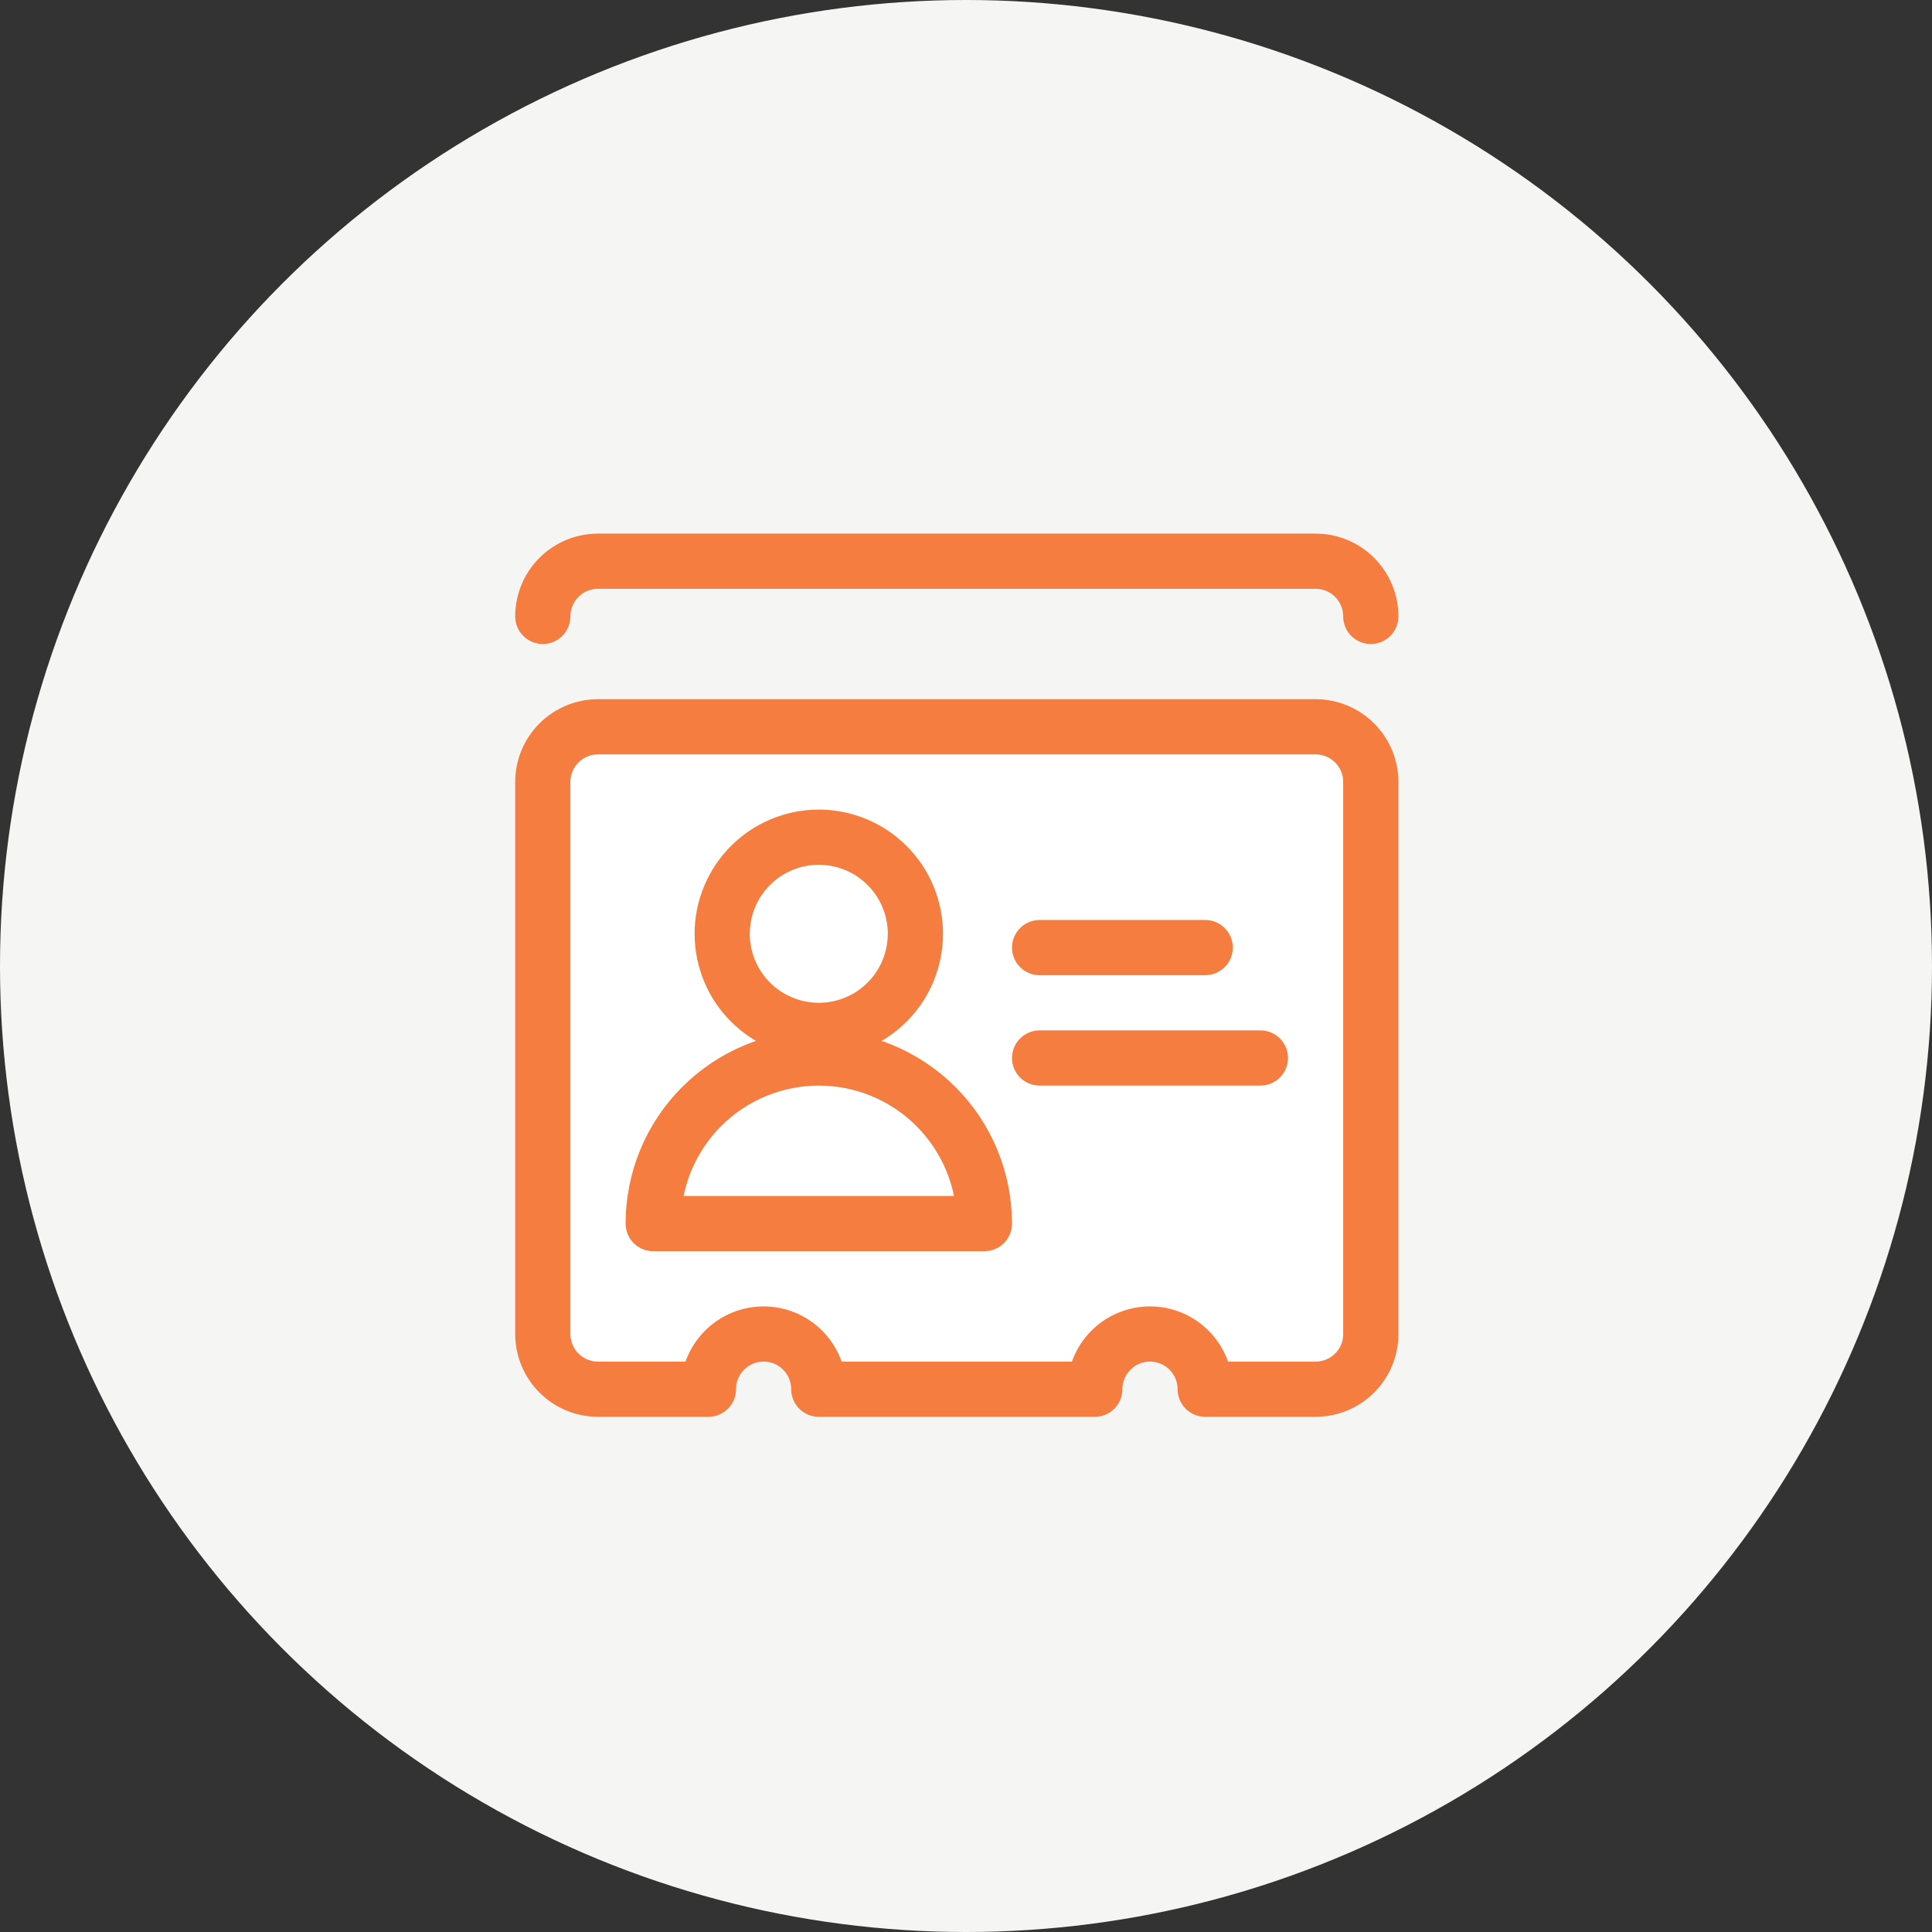
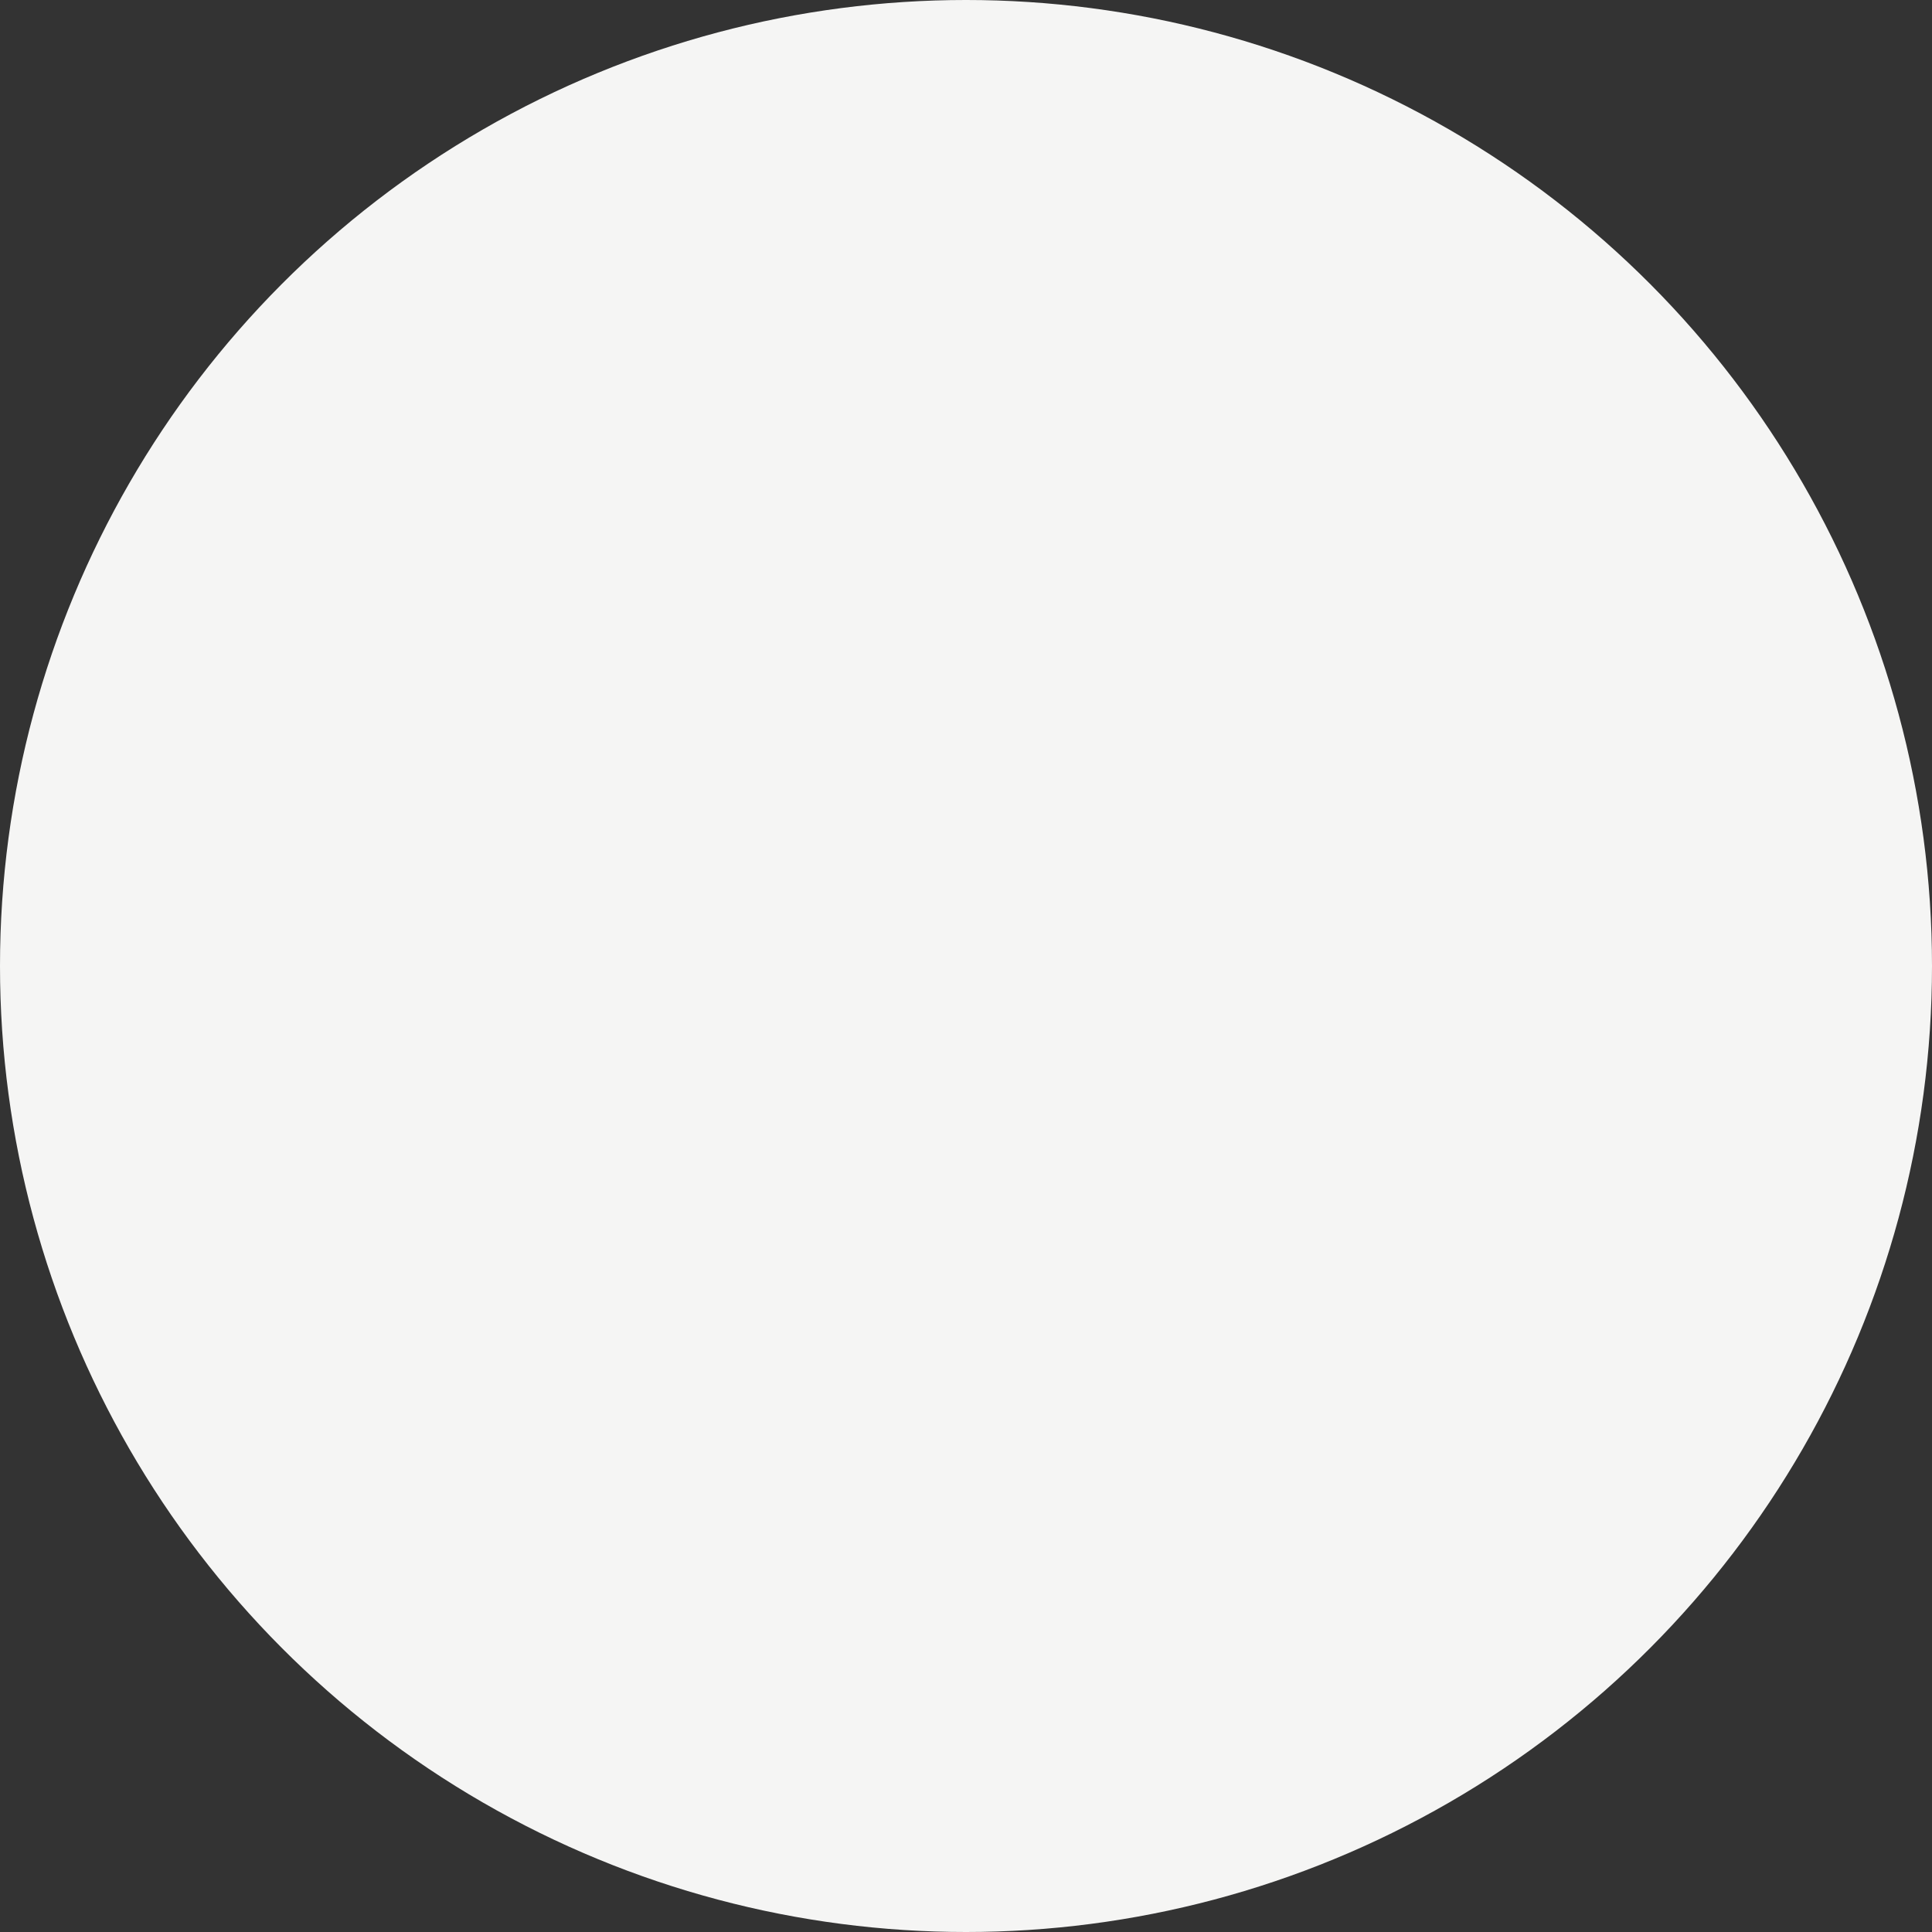
<svg xmlns="http://www.w3.org/2000/svg" width="105" height="105" viewBox="0 0 105 105" fill="none">
  <rect x="0" y="0" width="105" height="105" fill="#333333" stroke="none" />
  <circle cx="52.5" cy="52.5" r="52.5" fill="#F5F5F4" />
  <g clip-path="url(#clip0_148_27837)">
-     <path d="M71.5 39.5H32.5C31.704 39.5 30.941 39.816 30.379 40.379C29.816 40.941 29.5 41.704 29.5 42.5V72.5C29.5 73.296 29.816 74.059 30.379 74.621C30.941 75.184 31.704 75.5 32.5 75.5H38.5C38.5 74.704 38.816 73.941 39.379 73.379C39.941 72.816 40.704 72.5 41.5 72.5C42.296 72.5 43.059 72.816 43.621 73.379C44.184 73.941 44.5 74.704 44.5 75.5H59.5C59.5 74.704 59.816 73.941 60.379 73.379C60.941 72.816 61.704 72.5 62.5 72.5C63.296 72.5 64.059 72.816 64.621 73.379C65.184 73.941 65.5 74.704 65.5 75.5H71.5C72.296 75.5 73.059 75.184 73.621 74.621C74.184 74.059 74.5 73.296 74.5 72.5V42.5C74.5 41.704 74.184 40.941 73.621 40.379C73.059 39.816 72.296 39.5 71.5 39.5Z" fill="white" stroke="#F47D3F" stroke-width="3" stroke-linecap="round" stroke-linejoin="round" />
    <path d="M39.25 50.75C39.25 51.439 39.386 52.122 39.65 52.759C39.913 53.396 40.3 53.975 40.788 54.462C41.275 54.95 41.854 55.337 42.491 55.6C43.128 55.864 43.811 56 44.5 56C45.189 56 45.872 55.864 46.509 55.6C47.146 55.337 47.725 54.95 48.212 54.462C48.7 53.975 49.087 53.396 49.35 52.759C49.614 52.122 49.75 51.439 49.75 50.75C49.75 50.061 49.614 49.378 49.35 48.741C49.087 48.104 48.7 47.525 48.212 47.038C47.725 46.55 47.146 46.163 46.509 45.9C45.872 45.636 45.189 45.5 44.5 45.5C43.811 45.5 43.128 45.636 42.491 45.9C41.854 46.163 41.275 46.55 40.788 47.038C40.3 47.525 39.913 48.104 39.65 48.741C39.386 49.378 39.25 50.061 39.25 50.75Z" stroke="#F47D3F" stroke-width="3" stroke-linecap="round" stroke-linejoin="round" />
-     <path d="M35.5 66.5C35.5 64.113 36.448 61.824 38.136 60.136C39.824 58.448 42.113 57.5 44.5 57.5C46.887 57.5 49.176 58.448 50.864 60.136C52.552 61.824 53.5 64.113 53.5 66.5H35.5Z" stroke="#F47D3F" stroke-width="3" stroke-linecap="round" stroke-linejoin="round" />
-     <path d="M56.5 51.5H65.5" stroke="#F47D3F" stroke-width="3" stroke-linecap="round" stroke-linejoin="round" />
    <path d="M56.5 57.5H68.5" stroke="#F47D3F" stroke-width="3" stroke-linecap="round" stroke-linejoin="round" />
-     <path d="M74.5 33.5C74.5 32.704 74.184 31.941 73.621 31.379C73.059 30.816 72.296 30.5 71.5 30.5H32.5C31.704 30.5 30.941 30.816 30.379 31.379C29.816 31.941 29.5 32.704 29.5 33.5" stroke="#F47D3F" stroke-width="3" stroke-linecap="round" stroke-linejoin="round" />
  </g>
  <defs>
    <clipPath id="clip0_148_27837">
-       <rect width="48" height="48" fill="white" transform="translate(28 29)" />
-     </clipPath>
+       </clipPath>
  </defs>
</svg>